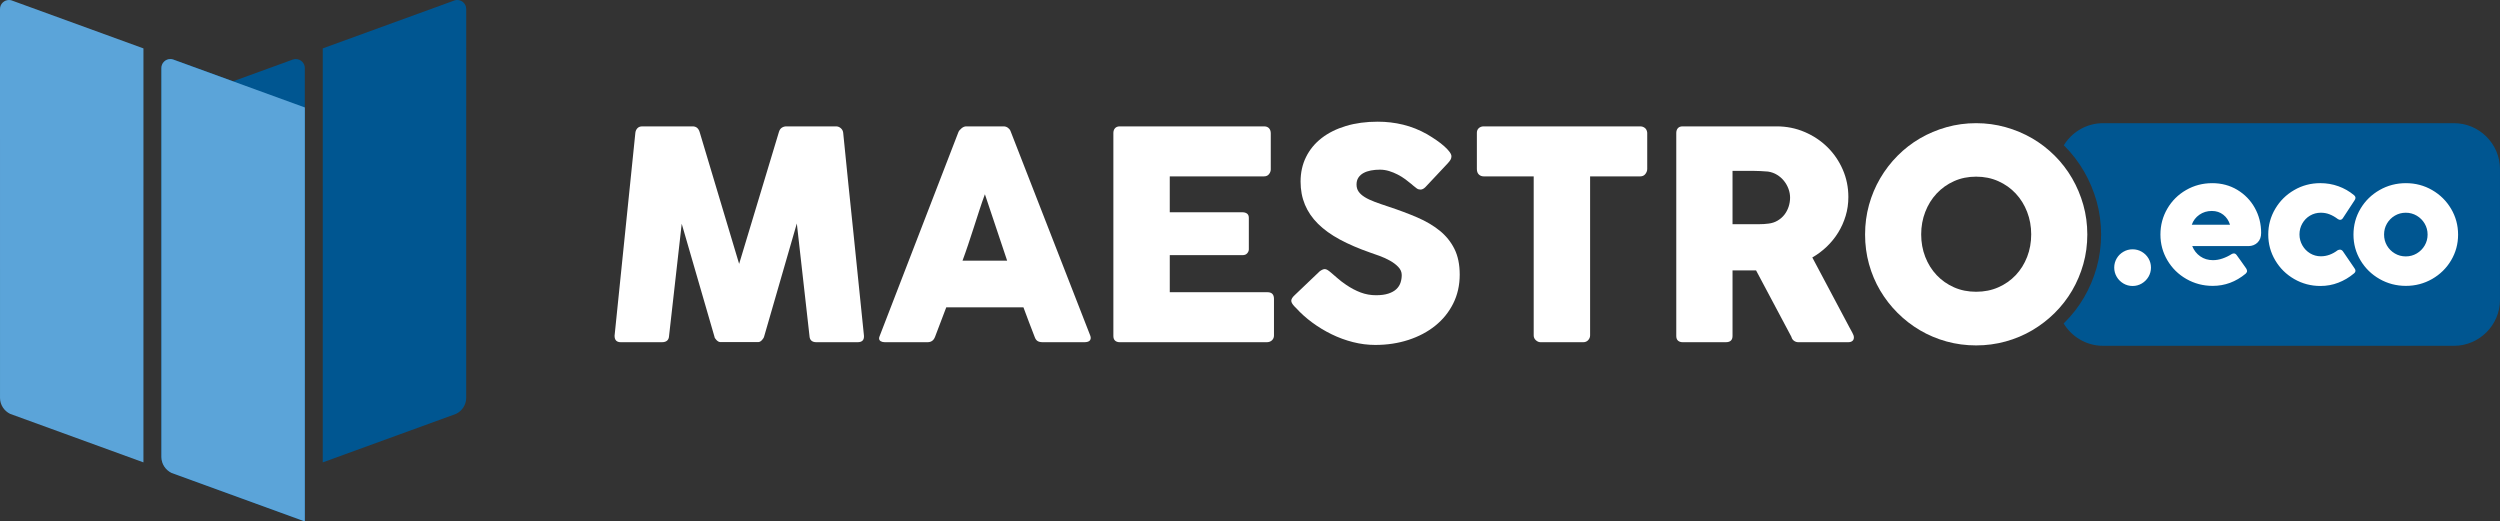
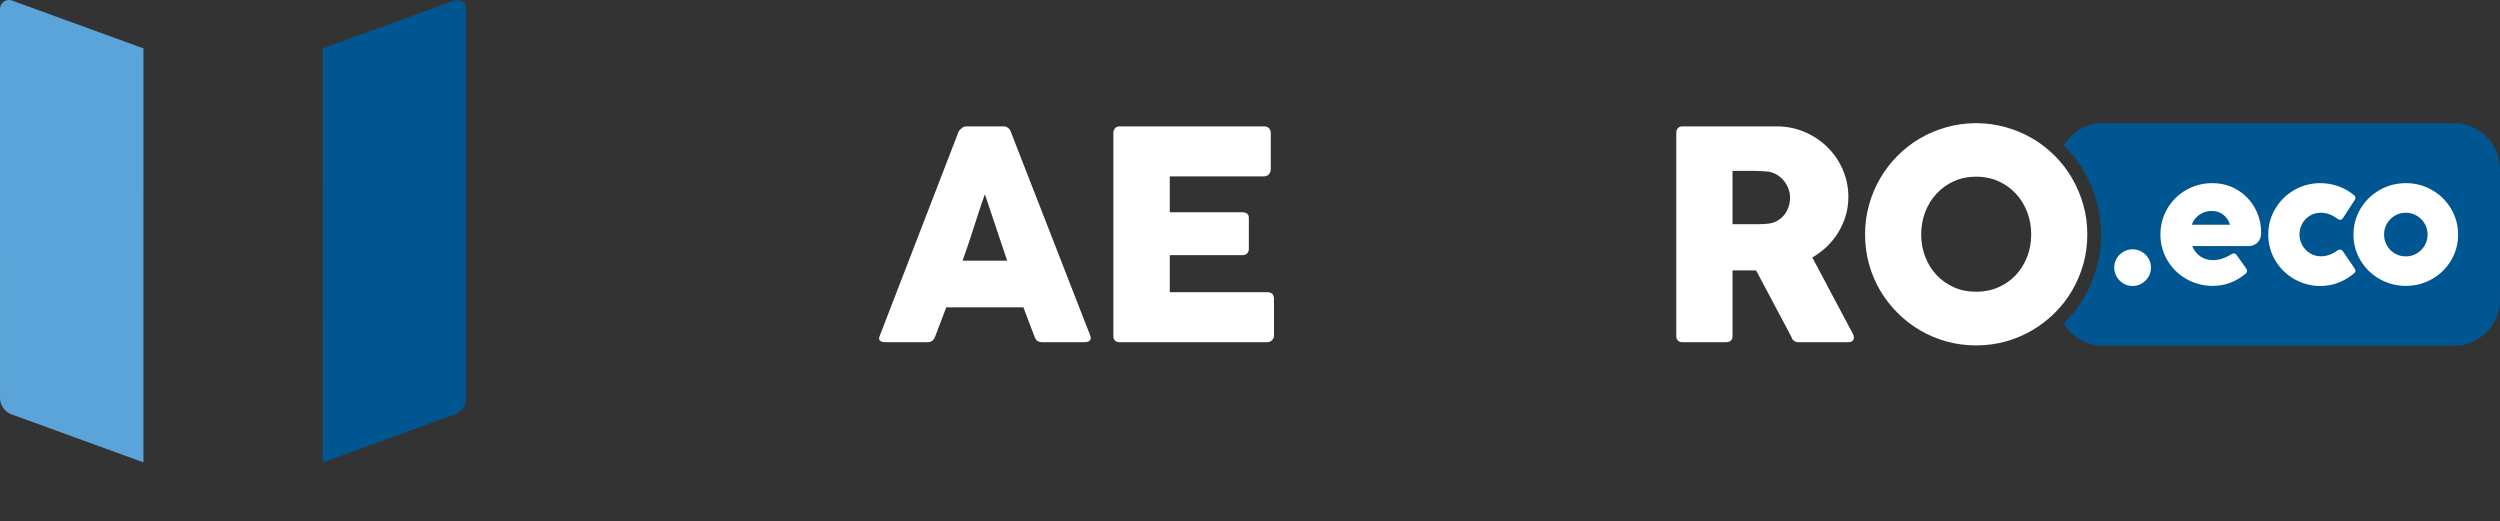
<svg xmlns="http://www.w3.org/2000/svg" xml:space="preserve" width="53.851mm" height="11.232mm" version="1.1" style="shape-rendering:geometricPrecision; text-rendering:geometricPrecision; image-rendering:optimizeQuality; fill-rule:evenodd; clip-rule:evenodd" viewBox="0 0 4968.7 1036.35">
  <rect x="0" y="0" width="4968.7" height="1036.35" fill="#333333" stroke="none" />
  <defs>
    <style type="text/css"> .fil0 {fill:#005691} .fil3 {fill:#005691;fill-rule:nonzero} .fil2 {fill:#5BA4D9;fill-rule:nonzero} .fil1 {fill:white;fill-rule:nonzero} </style>
  </defs>
  <g id="Layer_x0020_1">
    <g id="_2432159901392">
      <path class="fil0" d="M4179.83 244.8l697.4 0c50.31,0 91.46,41.15 91.46,91.46l0 259.55c0,50.31 -41.15,91.46 -91.46,91.46l-697.4 0c-33.13,0 -62.29,-17.84 -78.34,-44.4l1.61 -1.58c7.53,-7.47 14.58,-15.43 21.08,-23.83 6.38,-8.22 12.3,-16.97 17.71,-26.21 5.36,-9.13 10.14,-18.67 14.32,-28.57 4.25,-10.04 7.82,-20.2 10.72,-30.43 2.96,-10.5 5.2,-21.35 6.71,-32.54 1.53,-11.39 2.31,-22.61 2.31,-33.65 0,-11.03 -0.78,-22.25 -2.31,-33.64 -1.5,-11.17 -3.75,-22.04 -6.71,-32.55 -2.89,-10.21 -6.48,-20.41 -10.73,-30.52 -4.24,-10.08 -8.98,-19.63 -14.2,-28.65 -5.3,-9.16 -11.25,-18.04 -17.82,-26.58 -6.7,-8.7 -13.7,-16.72 -20.98,-24l-0.1 0 -1.35 -1.34c16.1,-26.32 45.13,-43.98 78.09,-43.98z" />
      <path class="fil1" d="M4238.49 568.39c-6.61,0 -12.7,-1.65 -18.26,-4.95 -5.56,-3.31 -10.08,-7.74 -13.3,-13.3 -3.3,-5.64 -4.95,-11.73 -4.95,-18.26 0,-6.62 1.65,-12.71 4.95,-18.34 3.23,-5.56 7.74,-9.93 13.3,-13.16 5.56,-3.23 11.65,-4.89 18.26,-4.89 6.62,0 12.71,1.66 18.27,4.89 5.56,3.23 9.99,7.59 13.3,13.16 3.3,5.64 4.96,11.72 4.96,18.34 0,6.53 -1.66,12.62 -4.96,18.26 -3.31,5.56 -7.74,9.99 -13.3,13.3 -5.56,3.3 -11.65,4.95 -18.27,4.95zm158.14 -204.36c18.49,0 35.17,4.43 49.98,13.3 14.81,8.94 26.46,20.9 34.8,35.93 8.34,15.04 12.56,31.57 12.56,49.69 0,8.05 -2.33,14.36 -7.07,19.02 -4.66,4.59 -10.6,6.98 -17.82,7.14l-0.22 0 -111.85 0c3.39,8.49 8.72,15.33 15.93,20.36 7.29,5.11 15.7,7.6 25.26,7.6 6.31,0 12.62,-1.06 19.01,-3.31 6.39,-2.18 12.47,-5.11 18.2,-8.79 1.58,-0.9 3.08,-1.28 4.36,-1.28 2.1,0 3.91,1.05 5.56,3.31 1.88,2.93 4.73,6.84 8.57,11.87 5.86,8.05 9.32,13.01 10.37,14.73 1.13,1.89 1.73,3.61 1.73,5.04 0,1.81 -0.98,3.53 -2.85,5.34 -19.54,16.16 -41.34,24.2 -65.4,24.2 -18.94,0 -36.37,-4.59 -52.32,-13.67 -15.93,-9.1 -28.48,-21.42 -37.73,-37.06 -9.25,-15.63 -13.9,-32.7 -13.9,-51.26 0,-18.64 4.59,-35.77 13.68,-51.41 9.09,-15.63 21.49,-27.96 37.28,-37.05 15.79,-9.1 33.08,-13.67 51.86,-13.67zm-0.67 55.24c-9.4,0 -17.59,2.56 -24.73,7.52 -7.14,4.95 -12.18,11.57 -15.11,19.84l75.99 0c-2.63,-8.41 -7.14,-15.03 -13.45,-19.92 -6.31,-4.95 -13.83,-7.44 -22.7,-7.44zm250.21 78.02c1.73,-0.75 3.23,-1.13 4.43,-1.13 2.18,0 4.06,1.05 5.71,3.08l23.31 34.12c1.2,1.65 1.8,3.16 1.8,4.66 0,2.19 -1.13,4.06 -3.3,5.71 -9.25,7.74 -19.55,13.83 -30.74,18.12 -11.2,4.36 -23.08,6.53 -35.56,6.53 -18.79,0 -36.15,-4.58 -52.08,-13.75 -15.93,-9.17 -28.48,-21.57 -37.73,-37.21 -9.25,-15.63 -13.9,-32.7 -13.9,-51.26 0,-18.49 4.65,-35.55 13.9,-51.18 9.25,-15.64 21.79,-28.04 37.65,-37.21 15.79,-9.17 33.14,-13.75 51.94,-13.75 12.47,0 24.43,2.02 35.93,6.15 11.43,4.13 21.72,10 30.82,17.59 2.03,1.66 3.08,3.46 3.08,5.56 0,1.58 -0.6,3.24 -1.8,4.82l-23.08 35.26c-1.5,2.33 -3.39,3.53 -5.79,3.53 -1.13,0 -2.63,-0.54 -4.36,-1.59 -5.42,-4.05 -10.9,-7.22 -16.31,-9.32 -5.42,-2.18 -11.28,-3.23 -17.59,-3.23 -7.82,0 -14.96,1.96 -21.42,5.79 -6.38,3.76 -11.5,9.02 -15.26,15.64 -3.76,6.53 -5.64,13.83 -5.64,21.79 0,7.74 1.96,14.96 5.72,21.65 3.83,6.7 8.94,11.95 15.4,15.86 6.47,3.9 13.61,5.86 21.42,5.86 11.73,0 22.85,-4.06 33.46,-12.1zm31.32 -30.89c0,-18.79 4.66,-36 13.99,-51.64 9.32,-15.63 21.95,-27.96 37.88,-37.05 15.94,-9.1 33.37,-13.67 52.32,-13.67 18.94,0 36.31,4.58 52.17,13.75 15.86,9.17 28.41,21.57 37.65,37.21 9.25,15.63 13.9,32.76 13.9,51.41 0,18.56 -4.66,35.55 -13.9,51.11 -9.25,15.57 -21.87,27.89 -37.73,36.99 -15.93,9.09 -33.3,13.67 -52.09,13.67 -18.94,0 -36.37,-4.59 -52.32,-13.67 -15.93,-9.1 -28.56,-21.42 -37.88,-36.99 -9.33,-15.56 -13.99,-32.54 -13.99,-51.11zm60.81 -0.23c0,7.97 1.87,15.26 5.71,21.88 3.83,6.54 9.02,11.8 15.63,15.7 6.62,3.91 13.83,5.87 21.8,5.87 7.89,0 15.18,-1.96 21.79,-5.87 6.62,-3.9 11.87,-9.16 15.71,-15.7 3.9,-6.62 5.86,-13.9 5.86,-21.88 0,-7.89 -1.96,-15.18 -5.86,-21.79 -3.84,-6.54 -9.1,-11.8 -15.71,-15.71 -6.62,-3.9 -13.9,-5.86 -21.79,-5.86 -7.97,0 -15.19,1.96 -21.8,5.86 -6.61,3.91 -11.8,9.17 -15.63,15.71 -3.84,6.62 -5.71,13.9 -5.71,21.79z" />
-       <path class="fil1" d="M1675.83 263.87c-0.41,-3.66 -1.98,-6.69 -4.77,-9.1 -2.8,-2.39 -5.91,-3.61 -9.38,-3.61l-98.81 0c-3.26,0 -6.27,0.87 -8.95,2.59 -2.68,1.74 -4.62,4.52 -5.79,8.4l-79.13 262.29 -78.57 -262.29c-2.32,-7.33 -6.94,-10.99 -13.89,-10.99l-99.94 0c-4.24,0 -7.49,1.25 -9.83,3.74 -2.3,2.5 -3.64,5.52 -4.01,8.97l-41.33 403.54c0,8.49 4.13,12.72 12.42,12.72l81.76 0c9.04,0 13.75,-4.24 14.15,-12.72l25.13 -222.7 64.99 224.14c0.18,2.12 1.6,4.5 4.19,7.1 2.59,2.59 5.05,3.89 7.36,3.89l75.97 0c1.14,0 2.35,-0.4 3.62,-1.15 1.24,-0.76 2.4,-1.73 3.46,-2.87 1.07,-1.17 1.97,-2.4 2.74,-3.63 0.78,-1.25 1.25,-2.37 1.46,-3.34l64.98 -224.72 25.13 223.28c0.39,8.49 4.99,12.72 13.88,12.72l81.72 0c8.5,0 12.72,-3.76 12.72,-11.28l0 -1.44c-6.74,-67.78 -13.63,-135.04 -20.65,-201.76 -7.05,-66.74 -13.91,-134 -20.65,-201.78z" />
      <path class="fil1" d="M1912.97 518.07c3.67,-9.83 7.36,-20.37 11.14,-31.64 3.76,-11.27 7.5,-22.68 11.25,-34.22 3.76,-11.55 7.46,-23 11.13,-34.41 3.65,-11.32 7.32,-21.93 10.98,-31.75l44.2 132.02 -88.69 0zm95.04 -258.54c-0.76,-1.91 -2.4,-3.79 -4.91,-5.64 -2.5,-1.82 -5.39,-2.74 -8.65,-2.74l-73.97 0c-3.28,0 -6.45,1.31 -9.52,3.9 -3.08,2.57 -5.1,5.07 -6.08,7.36l-156.84 406.14c-0.59,1.53 -0.88,2.8 -0.88,3.78 0,2.69 1.11,4.65 3.34,5.9 2.21,1.27 4.85,1.88 7.93,1.88l85.21 0c7.12,0 12.04,-3.56 14.74,-10.69 3.67,-9.81 7.38,-19.57 11.14,-29.31 3.76,-9.72 7.45,-19.52 11.13,-29.3l153.38 0c3.65,9.78 7.33,19.59 10.97,29.3 3.66,9.74 7.42,19.51 11.28,29.31 1.33,3.87 3.21,6.62 5.64,8.24 2.4,1.61 5.82,2.45 10.25,2.45l82.9 0c8.46,0 12.71,-2.88 12.71,-8.67 0,-1.14 -0.29,-2.61 -0.89,-4.34l-158.87 -407.58z" />
      <path class="fil1" d="M2519.02 580.76l-194.13 0 0 -73.66 144.74 0c4.03,0 7.11,-1.25 9.24,-3.76 2.11,-2.49 3.17,-5.08 3.17,-7.8l0 -62.38c0,-4.07 -1.21,-6.93 -3.61,-8.67 -2.42,-1.74 -5.43,-2.61 -9.11,-2.61l-144.44 0 0 -71.34 187.2 0c4.41,0 7.8,-1.49 10.08,-4.48 2.33,-2.98 3.47,-6.11 3.47,-9.4l0 -71.62c0,-4.25 -1.14,-7.6 -3.47,-10.12 -2.29,-2.49 -5.57,-3.76 -9.8,-3.76l-286.86 0c-4.04,0 -7.18,1.23 -9.38,3.61 -2.21,2.42 -3.32,5.65 -3.32,9.7l0 403.25c0,4.24 1.16,7.36 3.47,9.38 2.29,2.03 5.39,3.03 9.24,3.03l292.34 0c4.03,0 7.42,-1.25 10.12,-3.76 2.68,-2.52 4.03,-5.68 4.03,-9.53l0 -72.77c0,-8.89 -4.32,-13.3 -12.99,-13.3z" />
-       <path class="fil1" d="M2861.31 458.42c-12.51,-10.11 -27.38,-18.87 -44.62,-26.3 -17.23,-7.42 -36.07,-14.47 -56.48,-21.21 -10.59,-3.46 -19.87,-6.71 -27.87,-9.69 -7.97,-3 -14.71,-6.16 -20.09,-9.53 -5.38,-3.38 -9.45,-7.02 -12.11,-10.98 -2.71,-3.94 -4.05,-8.62 -4.05,-14 0,-5.4 1.25,-9.98 3.76,-13.74 2.48,-3.76 5.89,-6.78 10.11,-9.09 4.24,-2.33 9.13,-4 14.73,-5.07 5.58,-1.06 11.54,-1.6 17.91,-1.6 6.15,0 12.23,0.94 18.2,2.74 5.96,1.84 11.65,4.16 17.03,6.96 5.41,2.79 10.46,5.91 15.19,9.37 4.71,3.5 9,6.84 12.85,10.11l2.59 2.31c2.68,2.34 5.16,4.26 7.36,5.8 2.22,1.55 4.66,2.29 7.36,2.29 3.28,0 6.55,-1.62 9.82,-4.92l44.2 -47.06c2.5,-2.69 4.37,-5.12 5.65,-7.23 1.24,-2.13 1.86,-4.43 1.86,-6.93 0,-2.5 -1.29,-5.5 -3.89,-8.96 -2.59,-3.45 -6.13,-7.17 -10.54,-11.13 -4.42,-3.93 -9.6,-7.94 -15.46,-11.97 -5.87,-4.07 -12.1,-8 -18.64,-11.86 -15.39,-8.66 -31.23,-14.97 -47.51,-18.92 -16.29,-3.95 -33.07,-5.93 -50.41,-5.93 -23.29,0 -44.39,2.85 -63.25,8.53 -18.88,5.69 -35.01,13.74 -48.38,24.12 -13.39,10.41 -23.68,22.93 -30.92,37.58 -7.22,14.62 -10.83,30.9 -10.83,48.81 0,16.75 2.9,32.05 8.67,45.91 5.79,13.87 14.46,26.54 25.99,38.01 11.56,11.45 26,21.84 43.34,31.2 17.32,9.35 37.55,18.05 60.67,26.12 5.19,1.74 11.36,3.9 18.48,6.52 7.11,2.59 13.97,5.74 20.48,9.37 6.57,3.66 12.11,7.83 16.61,12.58 4.53,4.71 6.81,10.03 6.81,16.03 0,5.38 -0.83,10.48 -2.46,15.31 -1.63,4.82 -4.37,9.04 -8.23,12.71 -3.85,3.64 -9.09,6.6 -15.75,8.8 -6.62,2.23 -14.86,3.3 -24.69,3.3 -10.59,0 -20.74,-1.8 -30.49,-5.46 -9.73,-3.65 -19.39,-8.77 -29.01,-15.31 -6.56,-4.44 -12.38,-8.91 -17.49,-13.45 -5.09,-4.5 -9.29,-8.12 -12.56,-10.82 -2.7,-2.33 -5.01,-4.05 -6.95,-5.21 -1.91,-1.16 -3.76,-1.71 -5.46,-1.71 -2.52,0 -5.8,1.43 -9.84,4.3l-49.99 47.67c-4.42,4.09 -6.62,7.72 -6.62,11 0,3.09 2.2,6.91 6.62,11.56 0.41,0.39 0.78,0.77 1.18,1.16 0.37,0.37 0.77,0.75 1.15,1.13l0.87 0.88c9.24,10.2 19.87,19.73 31.92,28.59 12.02,8.87 24.84,16.62 38.41,23.24 13.58,6.65 27.74,11.85 42.47,15.6 14.74,3.76 29.5,5.63 44.34,5.63 23.47,0 45.46,-3.32 65.85,-9.95 20.43,-6.66 38.19,-16.04 53.28,-28.18 15.14,-12.13 27.04,-26.79 35.7,-44.04 8.66,-17.24 13,-36.45 13,-57.64 0,-20.02 -3.52,-37.07 -10.54,-51.12 -7.05,-14.07 -16.82,-26.14 -29.34,-36.26z" />
-       <path class="fil1" d="M3259.96 251.15l-311.12 0c-3.86,0 -7.08,1.16 -9.69,3.46 -2.59,2.31 -3.9,5.42 -3.9,9.25l0 71.96c0,4.8 1.31,8.46 3.9,10.96 2.61,2.49 5.83,3.76 9.69,3.76l99.35 0 0 316.02c0,3.86 1.46,7.09 4.34,9.69 2.89,2.59 5.96,3.88 9.25,3.88l84.93 0c4.03,0 7.31,-1.4 9.83,-4.17 2.48,-2.8 3.76,-5.94 3.76,-9.4l0 -316.02 99.66 0c4.41,0 7.83,-1.61 10.23,-4.77 2.43,-3.17 3.64,-6.5 3.64,-9.95l0 -71.96c-0.41,-4.24 -1.94,-7.42 -4.63,-9.52 -2.69,-2.11 -5.77,-3.18 -9.24,-3.18z" />
      <path class="fil1" d="M3554.87 410.76c-1.93,5.87 -4.72,11.17 -8.36,15.89 -3.68,4.73 -8.21,8.66 -13.6,11.83 -5.38,3.2 -11.46,5.19 -18.18,5.94 -3.29,0.39 -6.27,0.69 -8.98,0.87 -2.71,0.18 -5.78,0.28 -9.22,0.28l-53.16 0 0 -106.01 39.84 0c5.6,0 10.76,0.13 15.46,0.42 4.72,0.3 9.78,0.65 15.17,1.01 6.54,0.97 12.52,3.08 17.91,6.38 5.4,3.28 10.02,7.3 13.88,12.14 3.84,4.8 6.82,10.08 8.97,15.87 2.09,5.79 3.16,11.53 3.16,17.34 0,6.15 -0.97,12.18 -2.89,18.05zm121.31 240.75l-74.25 -139.78c10.42,-5.98 19.99,-13.15 28.76,-21.52 8.77,-8.4 16.33,-17.72 22.69,-28.03 6.35,-10.31 11.29,-21.37 14.85,-33.22 3.59,-11.84 5.36,-24.31 5.36,-37.4 0,-19.27 -3.71,-37.42 -11.12,-54.47 -7.42,-17.04 -17.58,-31.92 -30.47,-44.61 -12.9,-12.72 -28.02,-22.78 -45.37,-30.18 -17.32,-7.44 -35.91,-11.15 -55.75,-11.15l-186.62 0c-4.22,0 -7.4,1.22 -9.5,3.61 -2.13,2.41 -3.19,5.65 -3.19,9.7l0 403.25c0,4.24 1.15,7.36 3.48,9.38 2.3,2.03 5.38,3.03 9.22,3.03l85.83 0c8.85,0 13.28,-4.14 13.28,-12.41l0 -130.29 46.78 0 70.2 132.01c0.78,3.28 2.47,5.9 5.07,7.82 2.59,1.91 5.53,2.88 8.82,2.88l99.06 0c3.47,0 6.23,-0.82 8.24,-2.46 2.03,-1.61 3.03,-3.98 3.03,-7.06 0,-2.69 -1.06,-5.89 -3.17,-9.53 -2.11,-3.67 -3.87,-6.83 -5.2,-9.56z" />
      <path class="fil1" d="M4028.89 510.56c-5.38,13.89 -12.95,25.95 -22.68,36.27 -9.72,10.29 -21.27,18.37 -34.66,24.24 -13.38,5.9 -28.08,8.8 -44.06,8.8 -15.98,0 -30.61,-2.91 -43.88,-8.8 -13.31,-5.87 -24.81,-13.95 -34.54,-24.24 -9.72,-10.32 -17.29,-22.38 -22.66,-36.27 -5.4,-13.86 -8.1,-28.79 -8.1,-44.79 0,-15.77 2.7,-30.63 8.1,-44.62 5.37,-13.95 12.94,-26.13 22.66,-36.54 9.73,-10.41 21.23,-18.58 34.54,-24.54 13.28,-6 27.9,-8.96 43.88,-8.96 15.98,0 30.68,2.96 44.06,8.96 13.39,5.96 24.94,14.14 34.66,24.54 9.72,10.41 17.3,22.59 22.68,36.54 5.39,13.99 8.09,28.85 8.09,44.62 0,16 -2.7,30.93 -8.09,44.79zm89.42 -156.13c-9.54,-16.47 -21.05,-31.43 -34.52,-44.9 -13.5,-13.47 -28.43,-25 -44.77,-34.55 -16.38,-9.5 -34,-16.92 -52.89,-22.23 -18.87,-5.29 -38.4,-7.94 -58.64,-7.94 -20.4,0 -40,2.66 -58.77,7.94 -18.79,5.31 -36.37,12.72 -52.72,22.23 -16.38,9.55 -31.25,21.08 -44.62,34.55 -13.41,13.47 -24.89,28.43 -34.54,44.9 -9.62,16.46 -17.04,34.08 -22.23,52.85 -5.2,18.8 -7.8,38.39 -7.8,58.79 0,20.43 2.59,40.01 7.8,58.79 5.19,18.78 12.6,36.3 22.23,52.57 9.64,16.27 21.13,31.09 34.54,44.47 13.37,13.38 28.24,24.89 44.62,34.54 16.35,9.63 33.94,17.04 52.72,22.24 18.78,5.19 38.37,7.81 58.77,7.81 20.23,0 39.77,-2.61 58.64,-7.81 18.89,-5.19 36.51,-12.6 52.89,-22.24 16.34,-9.64 31.27,-21.16 44.77,-34.54 13.47,-13.38 24.98,-28.21 34.52,-44.47 9.53,-16.28 16.94,-33.8 22.25,-52.57 5.31,-18.79 7.93,-38.36 7.93,-58.79 0,-20.4 -2.63,-39.99 -7.93,-58.79 -5.31,-18.77 -12.71,-36.39 -22.25,-52.85z" />
      <g>
        <path class="fil2" d="M17.87 0c-9.87,0 -17.87,8 -17.87,17.88l0.02 773.34c0.27,13.81 8.4,25.61 20.11,31.32l264.96 96.44 0.02 -822.79 -261.97 -95.35c-1.66,-0.53 -3.44,-0.83 -5.27,-0.83z" />
-         <path class="fil3" d="M587.9 117.36c-2.07,0 -4.06,0.36 -5.91,1.01 -0.02,0 -0.04,0 -0.04,0.01l-118.64 43.16 -118.47 -43.12c-0.03,-0.01 -0.05,0.01 -0.08,0 -1.88,-0.68 -3.94,-1.06 -6.06,-1.06 -9.92,0 -17.96,8.04 -17.96,17.96l-0.01 772.4c0.14,14.94 9.41,27.68 22.53,32.86 0.06,0.04 0.13,0.15 0.2,0.18l262.35 95.5 0.02 -900.92c0,-9.92 -8.04,-17.96 -17.95,-17.96z" />
        <path class="fil3" d="M908.69 0c-1.84,0 -3.59,0.3 -5.26,0.83l-261.97 95.35 0.02 822.79 264.96 -96.44c11.71,-5.7 19.85,-17.5 20.11,-31.32l0.03 -773.34c0,-9.88 -8.02,-17.88 -17.89,-17.88z" />
-         <path class="fil2" d="M338.61 117.36c-9.87,0 -17.87,8.01 -17.87,17.88l0.02 773.35c0.27,13.81 8.4,25.61 20.11,31.32l264.96 96.44 0.02 -822.8 -261.97 -95.34c-1.66,-0.53 -3.44,-0.84 -5.27,-0.84z" />
      </g>
    </g>
  </g>
</svg>